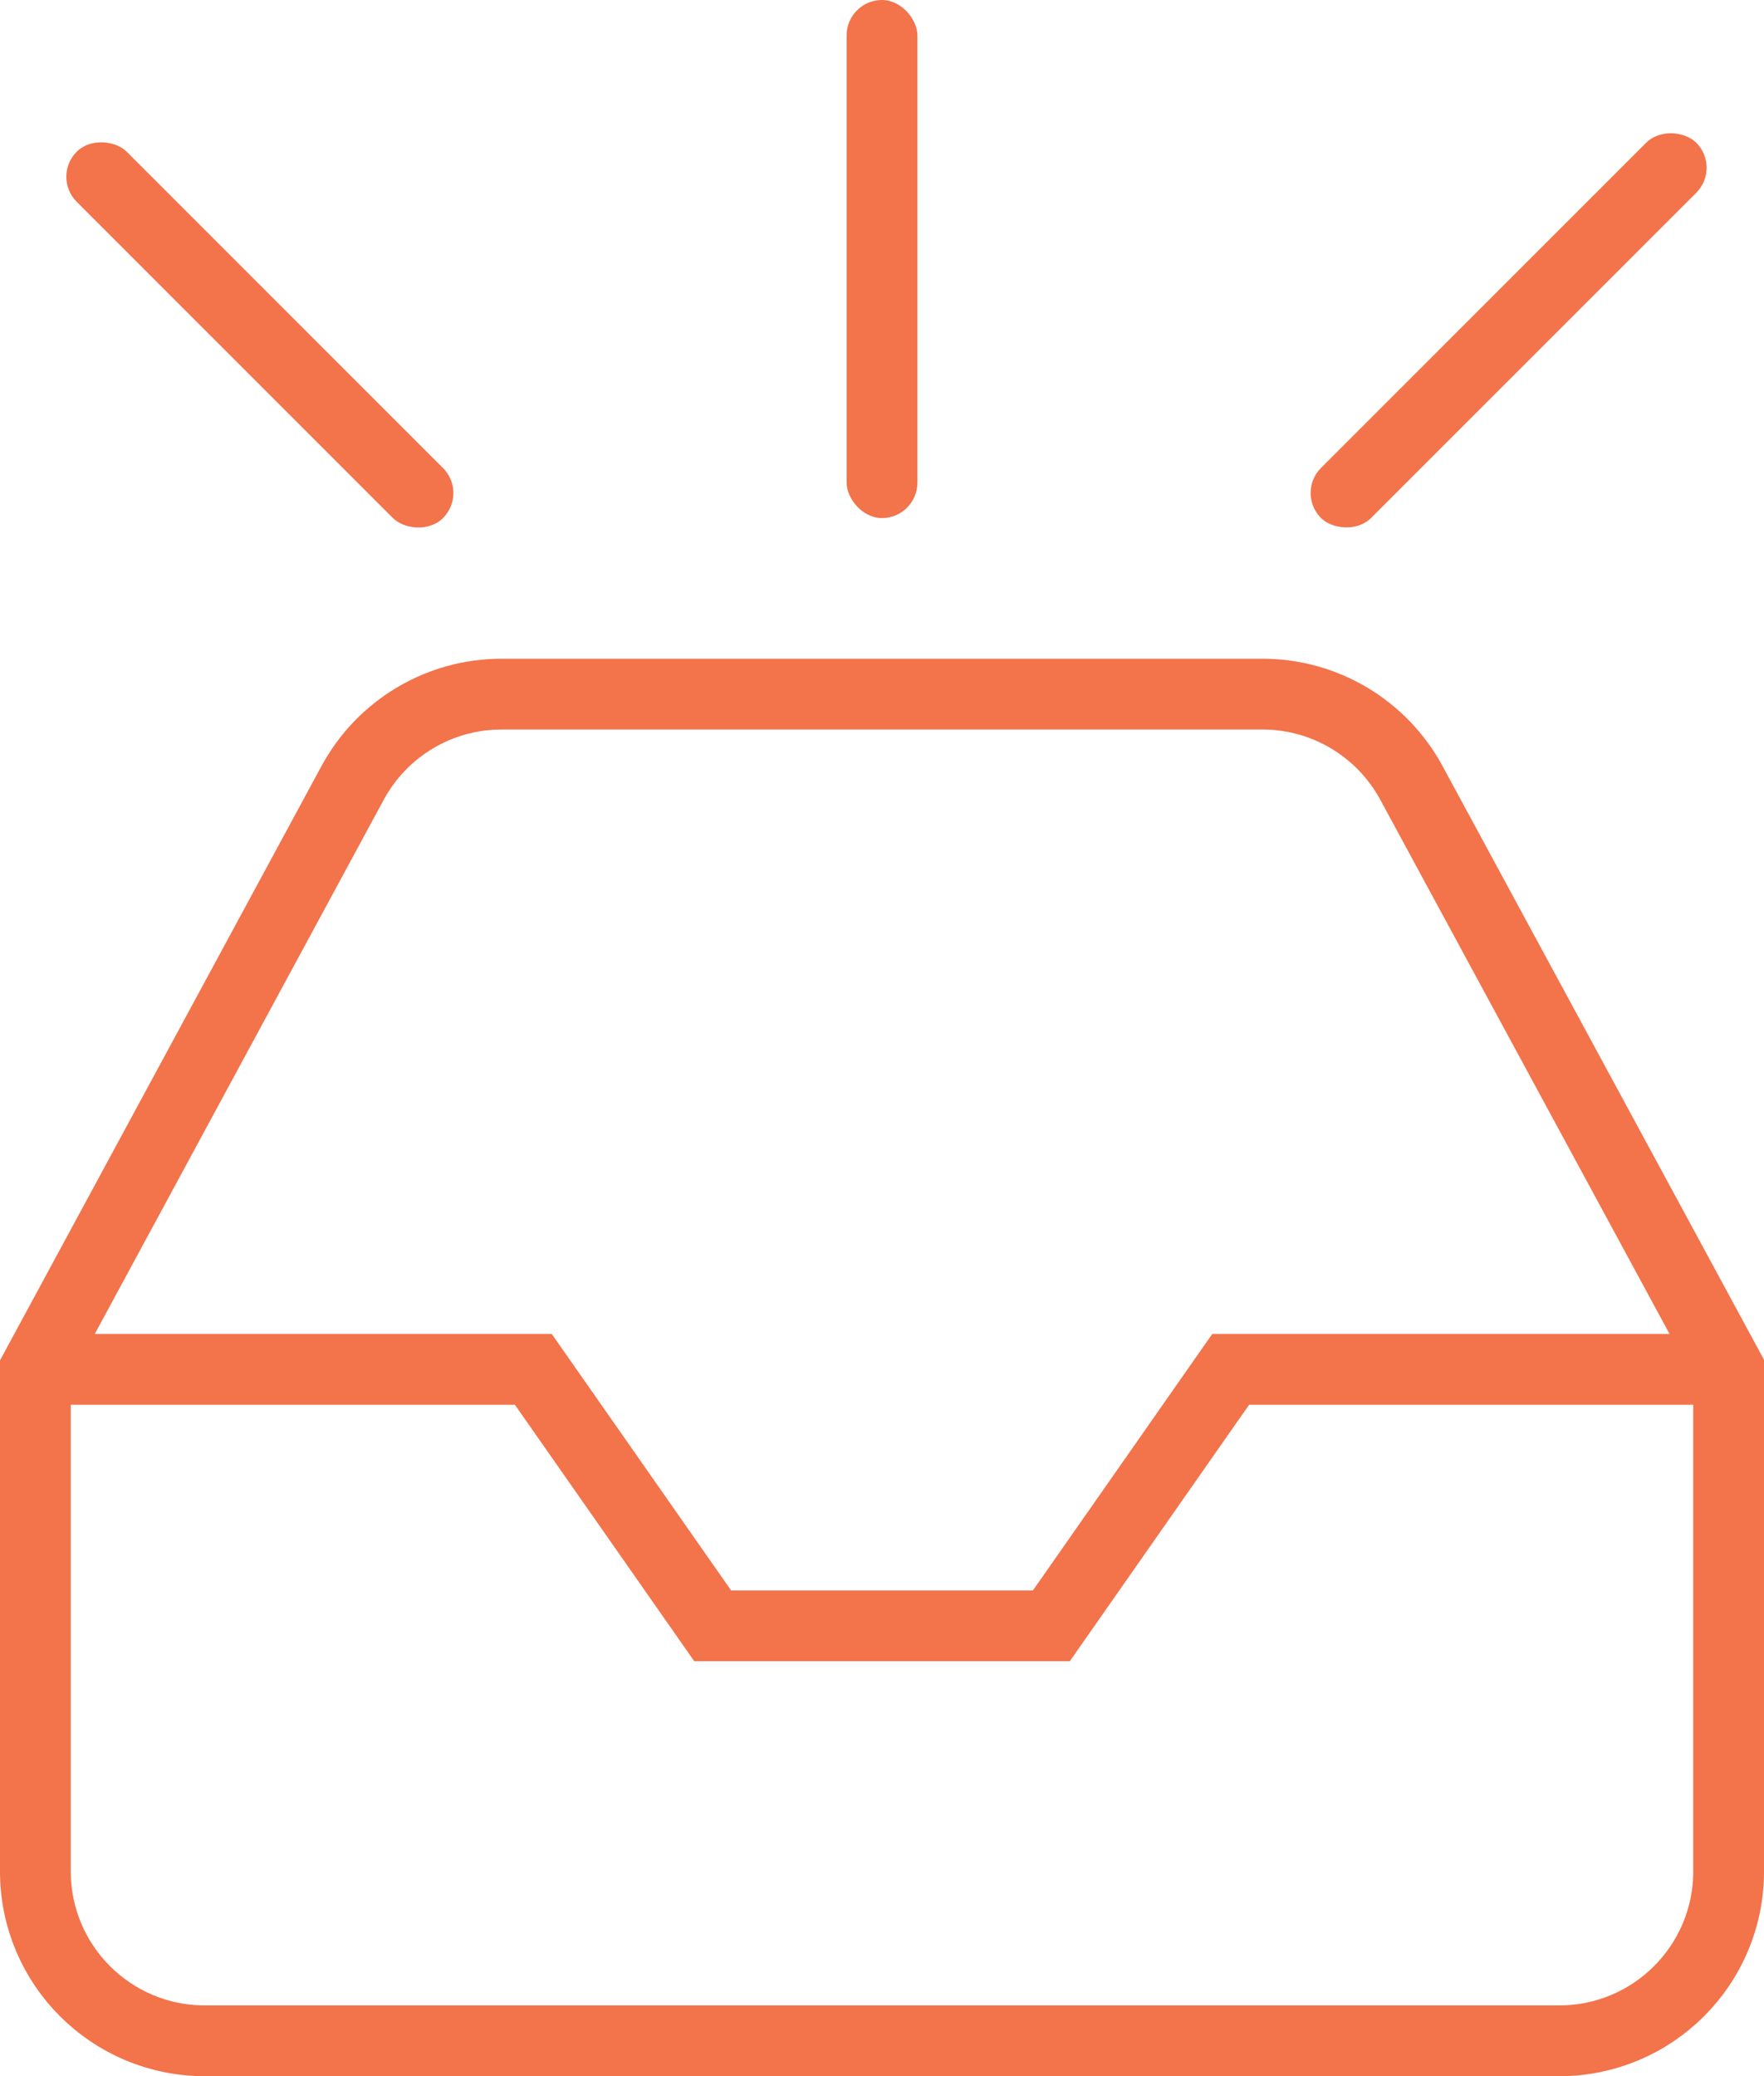
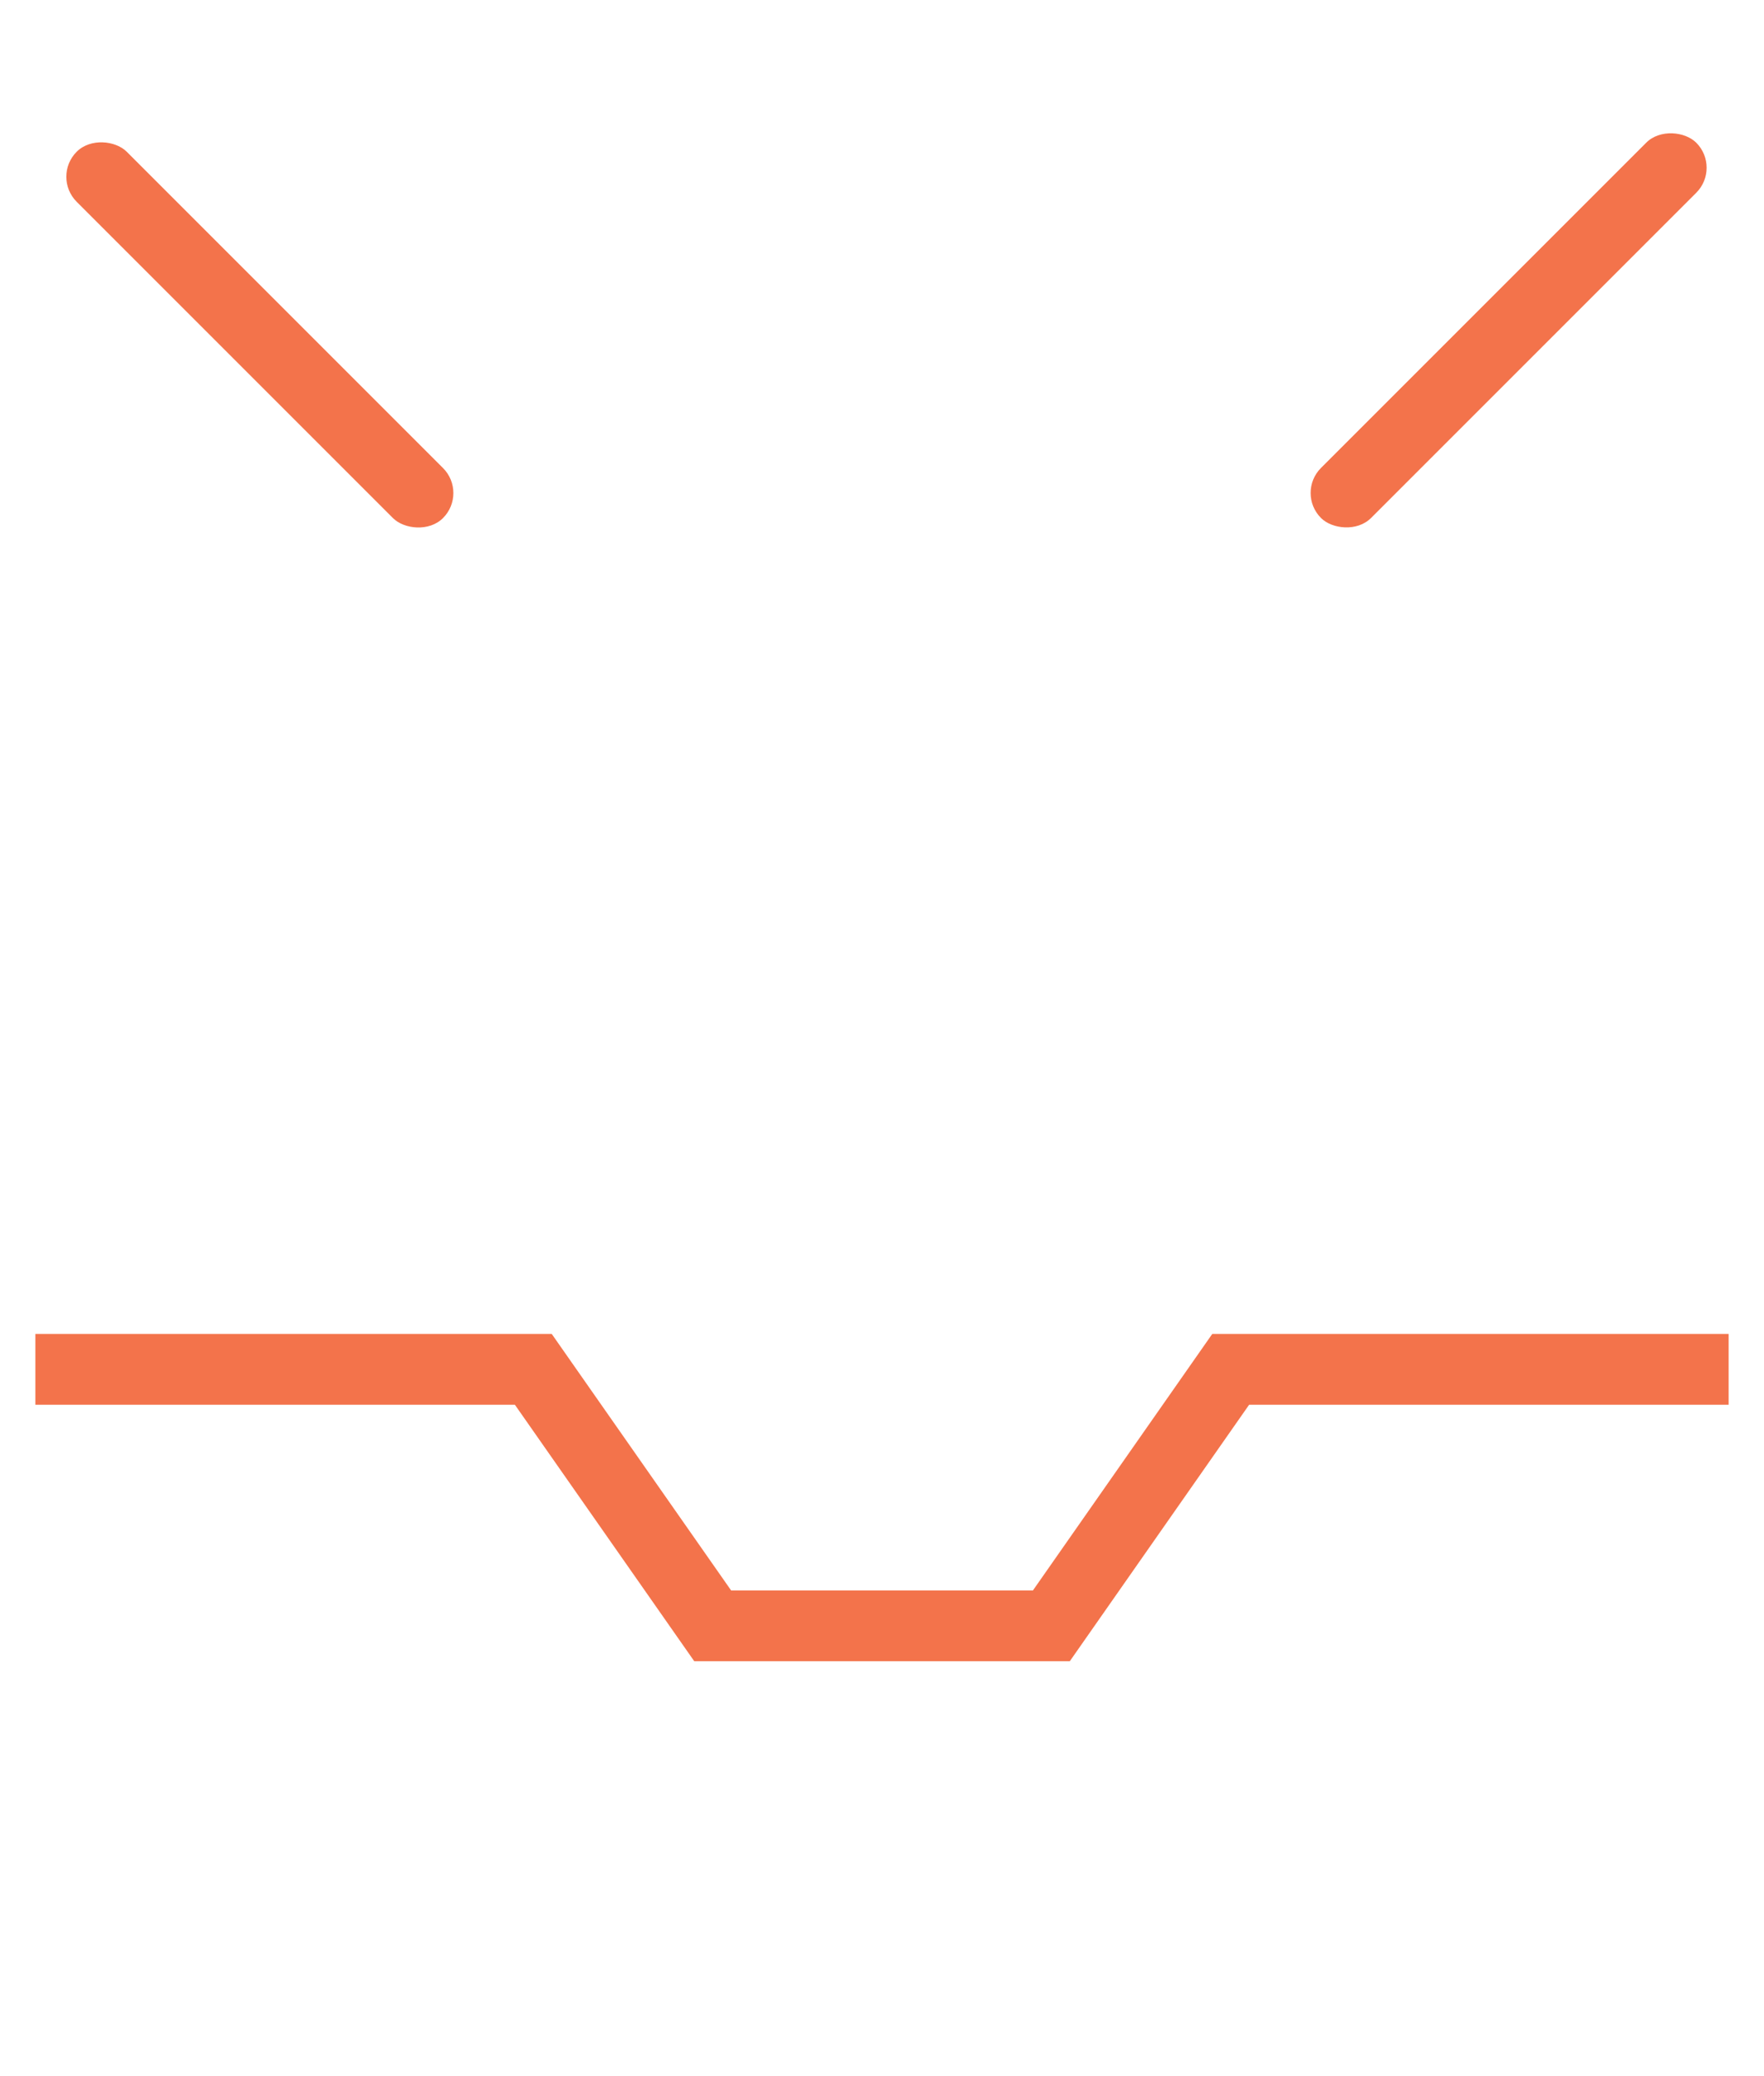
<svg xmlns="http://www.w3.org/2000/svg" id="_레이어_1" viewBox="0 0 398.74 469.28">
  <defs>
    <style>.cls-1{fill:#f3734b;stroke-width:0px;}.cls-2{fill:none;stroke:#f3734b;stroke-miterlimit:10;stroke-width:16px;}</style>
  </defs>
-   <path class="cls-2" d="m352.47,461.28H46.27c-21.14,0-38.27-17.14-38.27-38.27v-113.5l71.71-132.56c6.69-12.36,19.61-20.06,33.66-20.06h172c14.05,0,26.97,7.7,33.66,20.05l71.71,132.43v113.64c0,21.14-17.14,38.27-38.27,38.27Z" />
  <polyline class="cls-2" points="8 309.51 120.55 309.51 161.1 367.49 237.65 367.49 278.19 309.51 390.74 309.51" />
-   <rect class="cls-1" x="191.37" width="16" height="117.1" rx="8" ry="8" />
  <rect class="cls-1" x="50.73" y="17.15" width="16" height="117.1" rx="8" ry="8" transform="translate(-36.32 63.7) rotate(-45)" />
  <rect class="cls-1" x="281.04" y="66.68" width="119.96" height="16" rx="8" ry="8" transform="translate(47.07 263) rotate(-45)" />
</svg>